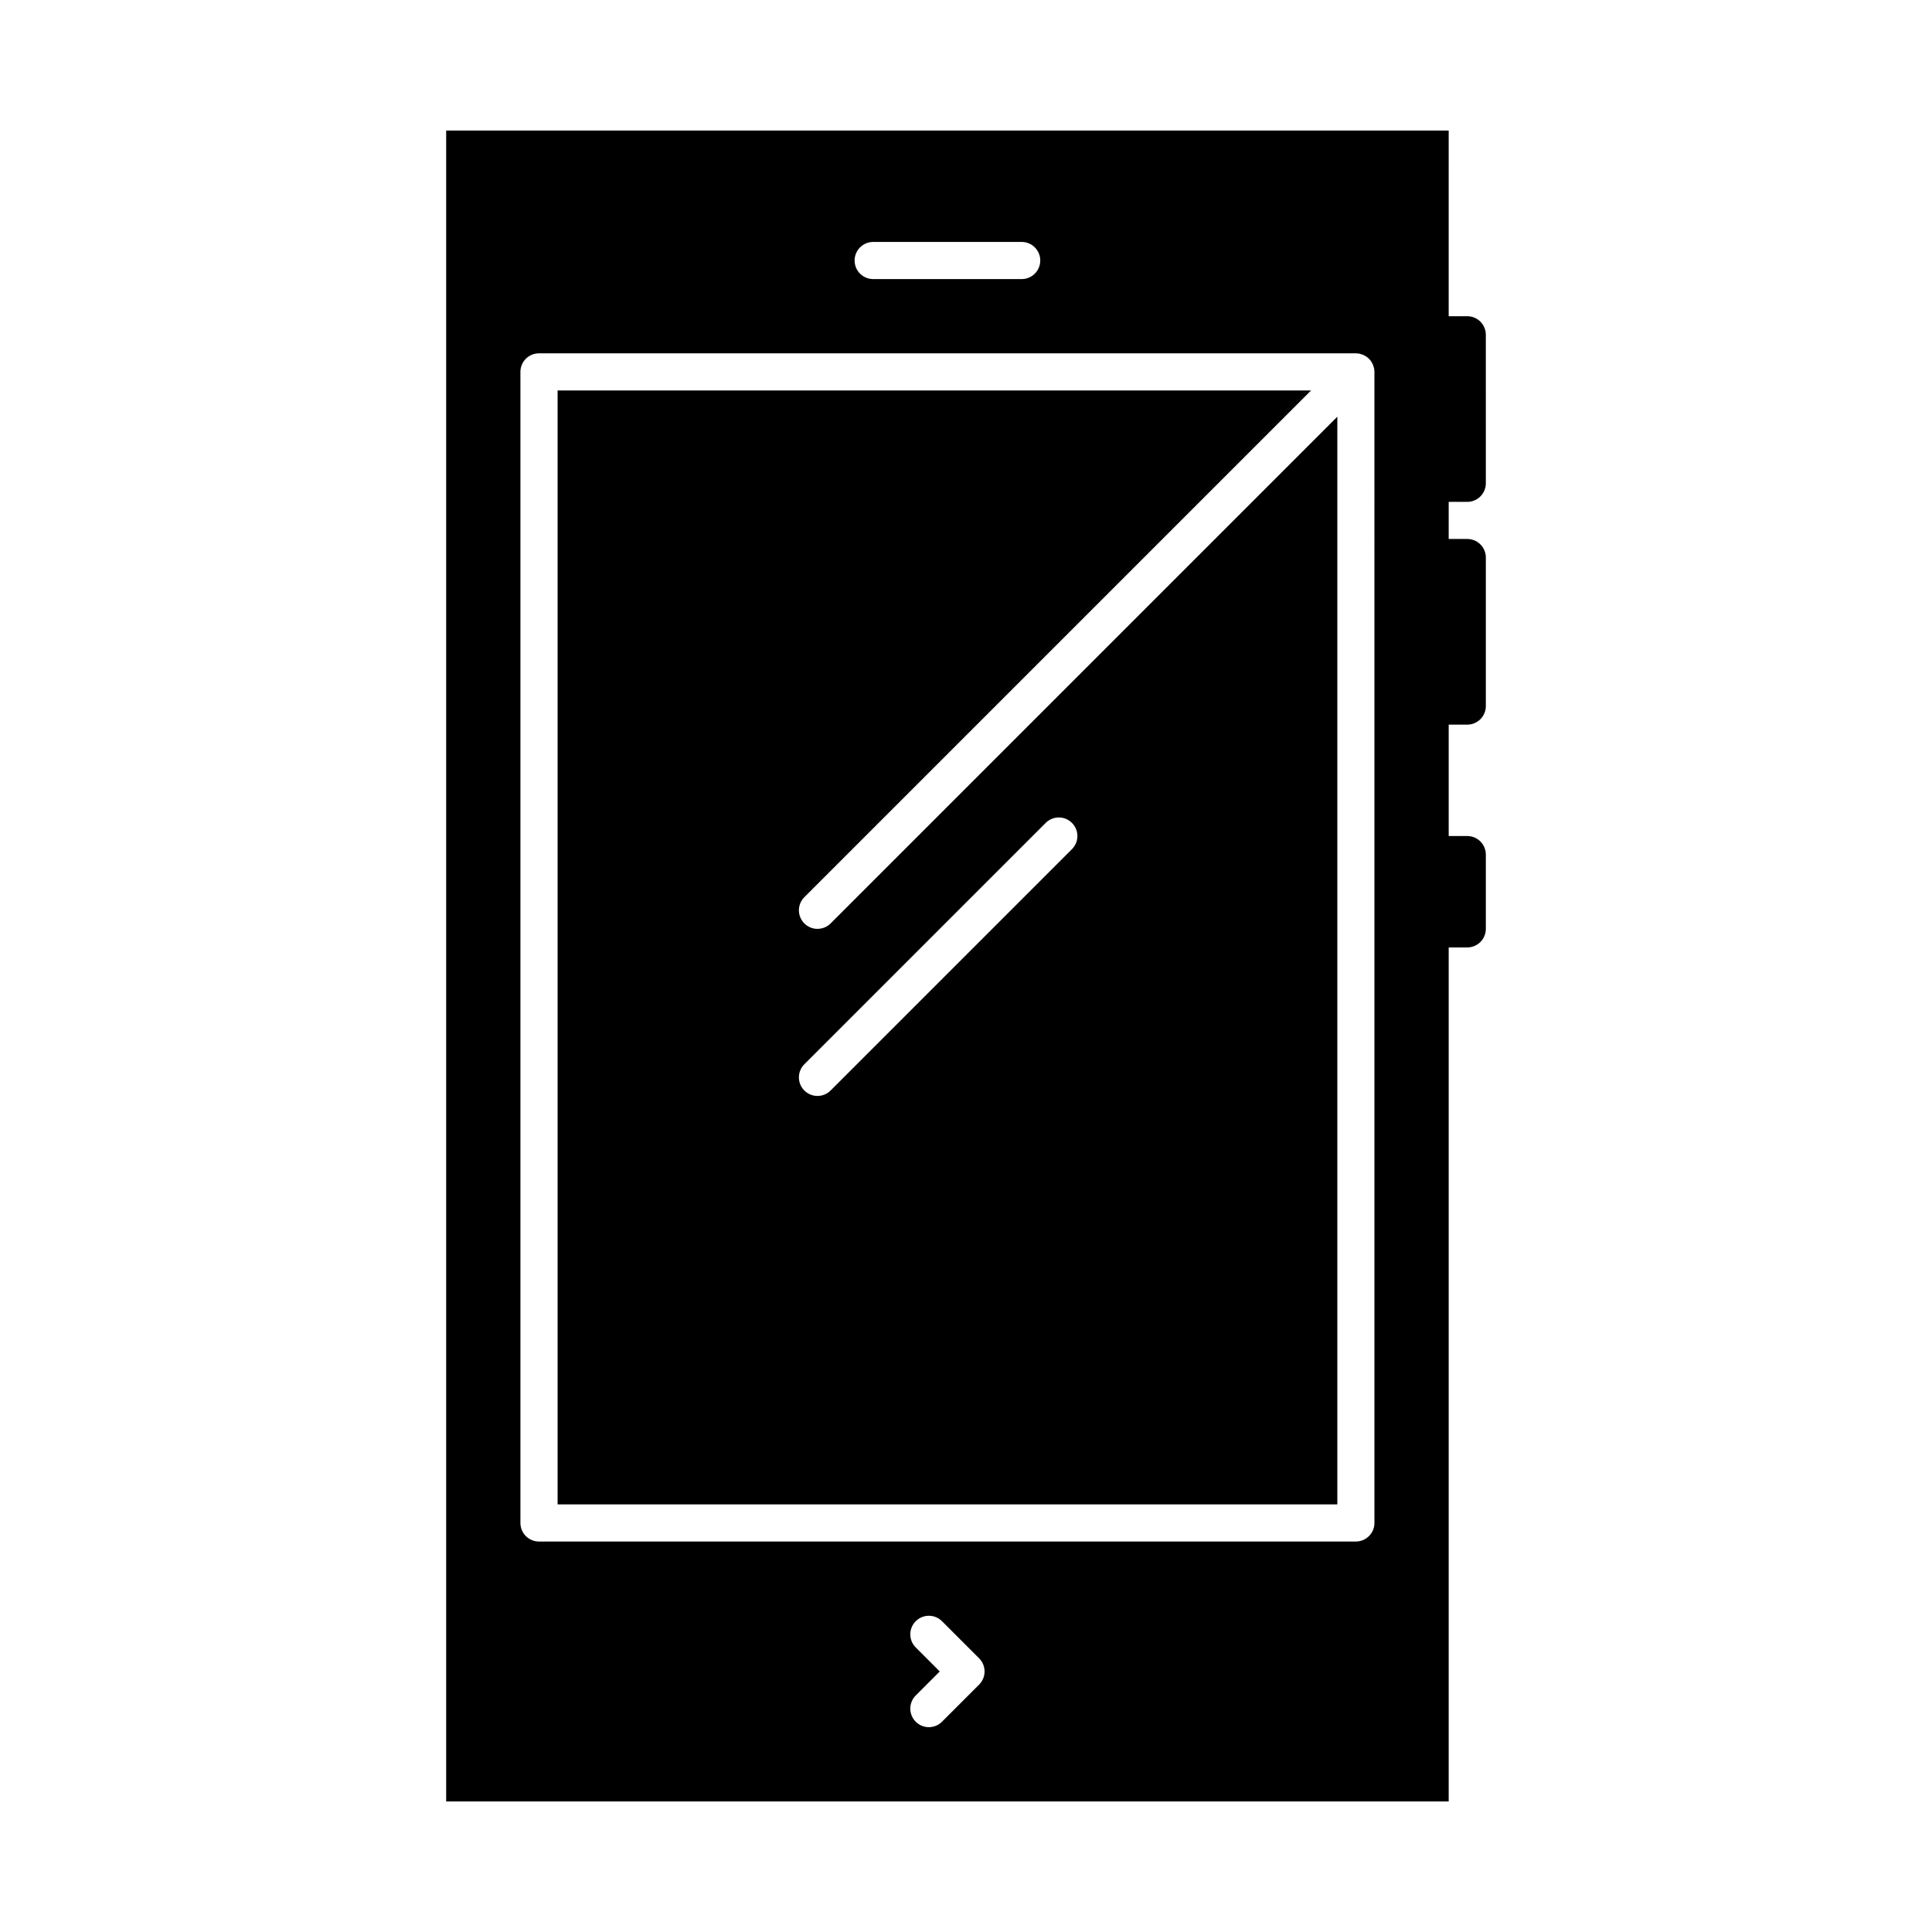
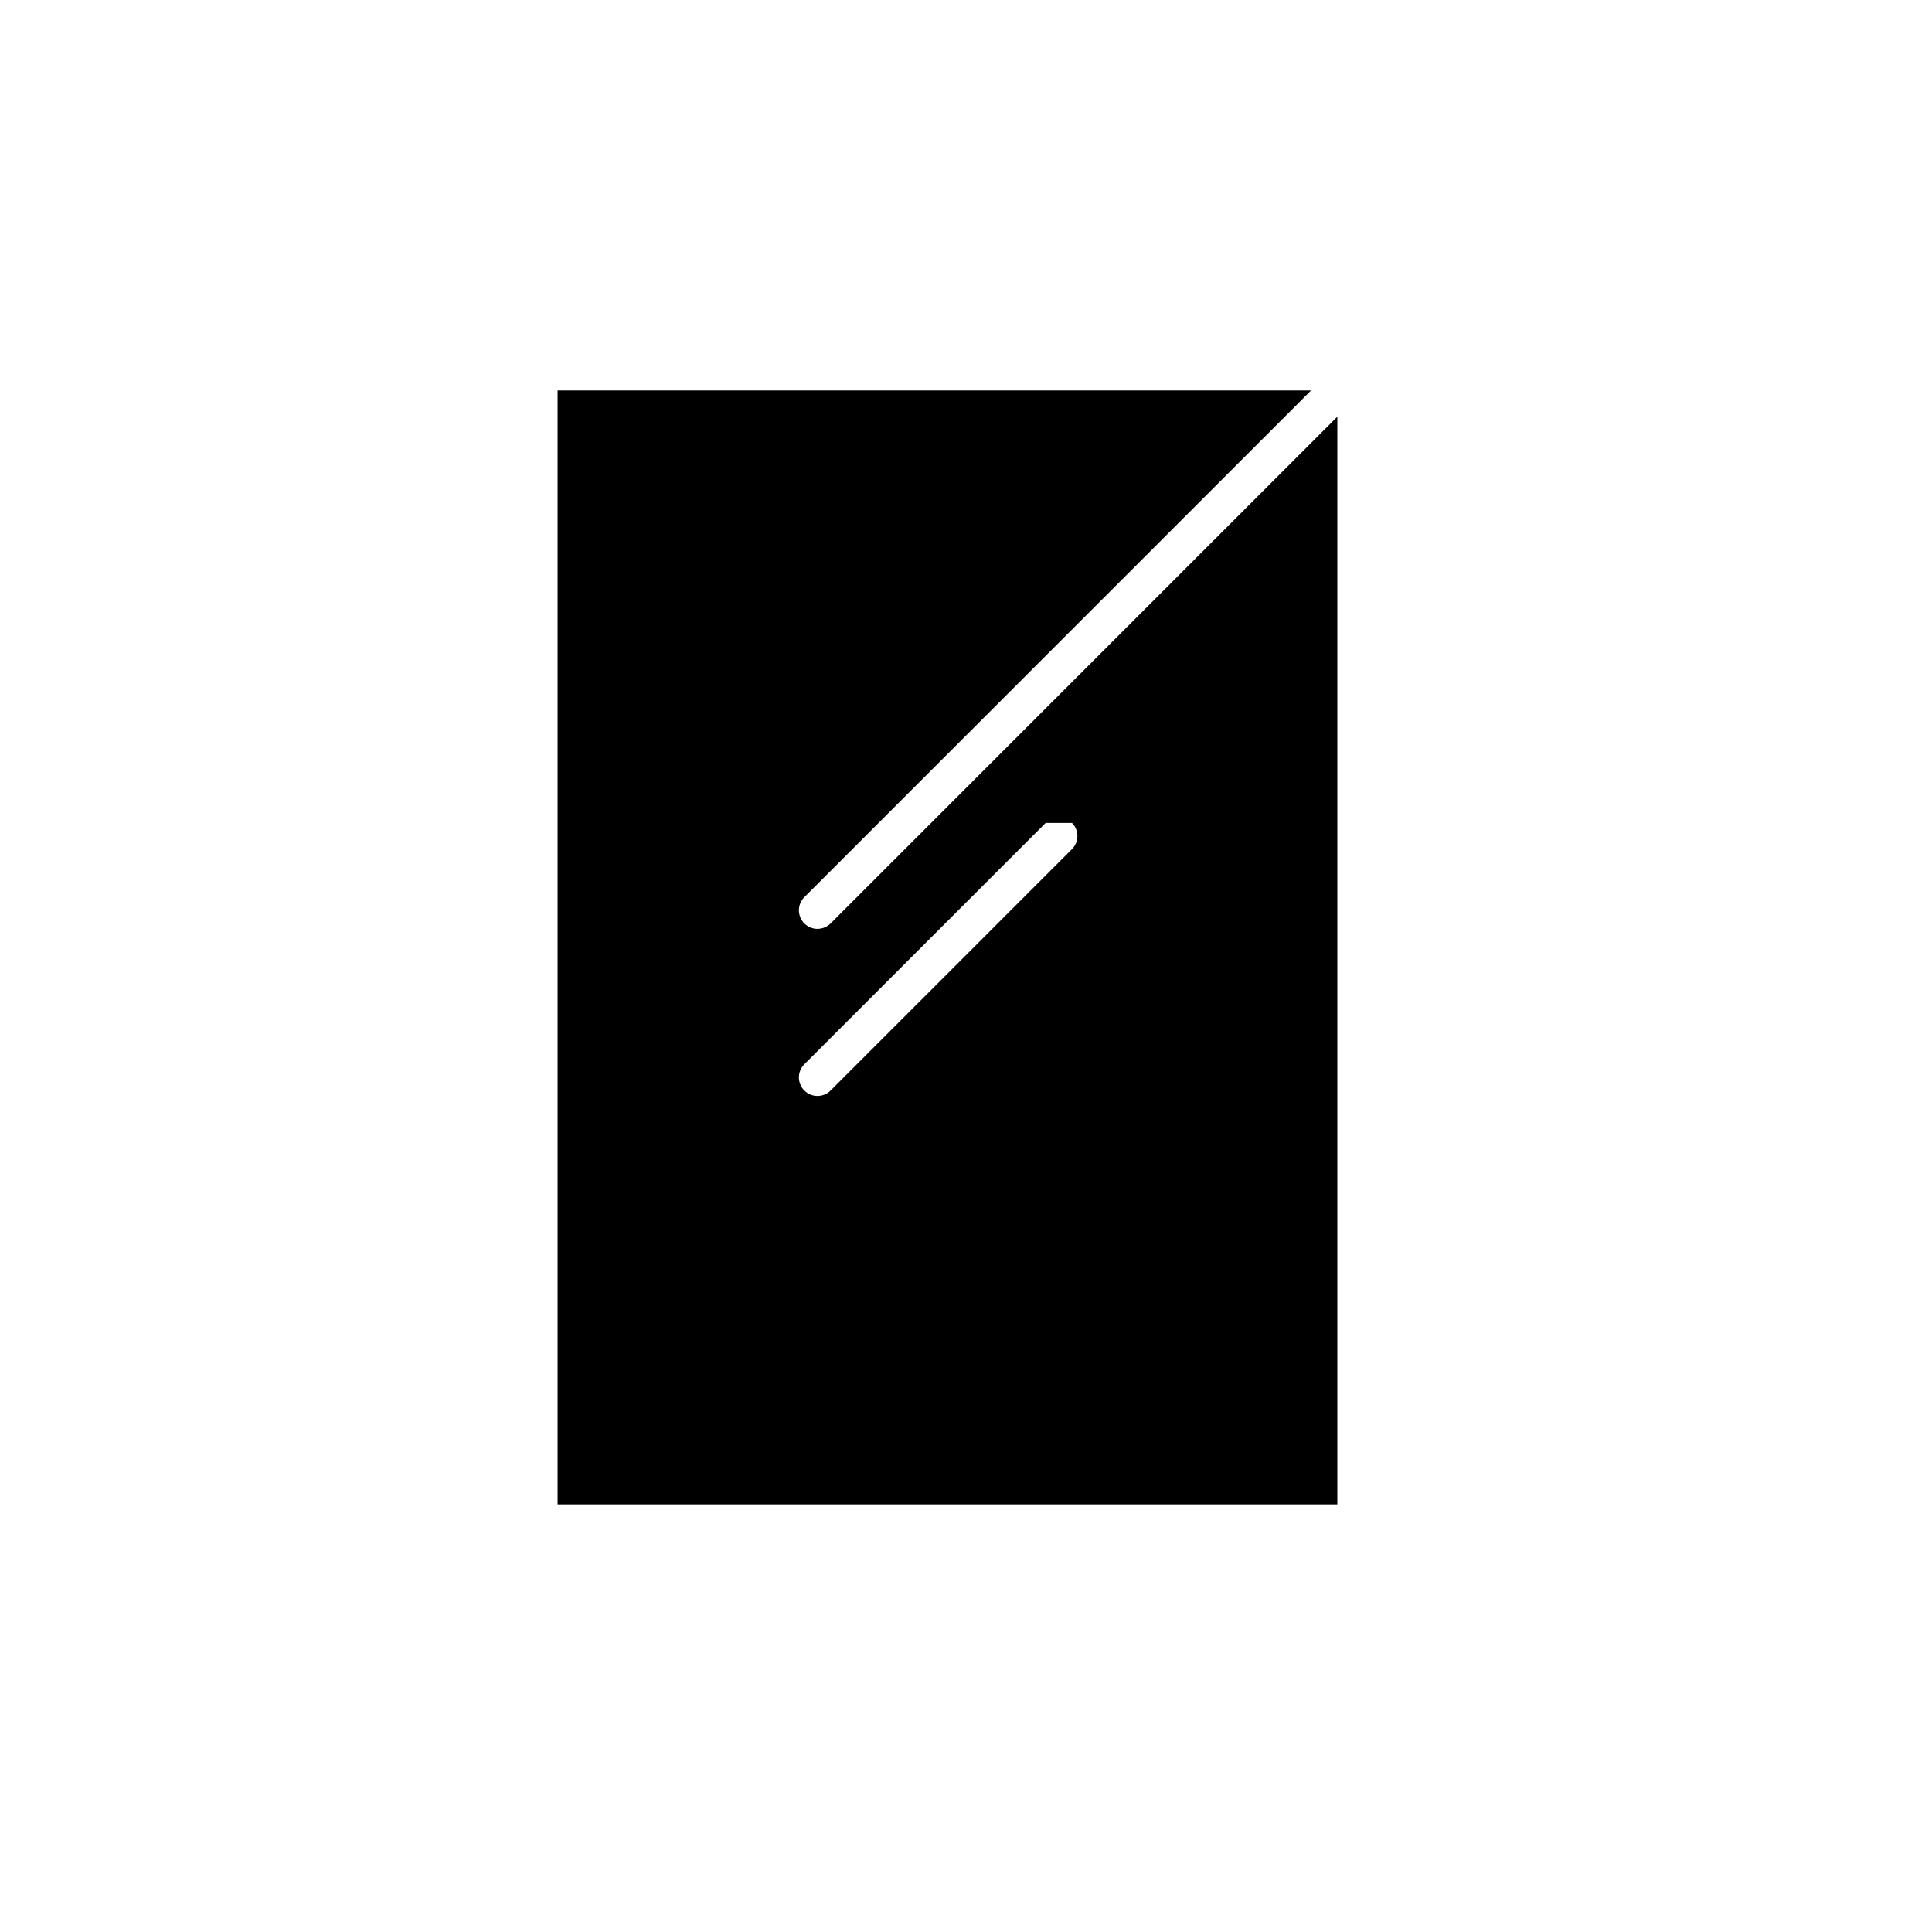
<svg xmlns="http://www.w3.org/2000/svg" fill="#000000" width="800px" height="800px" version="1.1" viewBox="144 144 512 512">
  <g>
-     <path d="m532.84 277c2.719 0 4.922-2.203 4.922-4.922l-0.004-39.359c0-2.719-2.203-4.922-4.922-4.922h-4.922l0.004-49.199h-265.68v442.8h265.68v-226.32h4.922c2.719 0 4.922-2.203 4.922-4.922v-19.68c0-2.719-2.203-4.922-4.922-4.922h-4.922v-29.52h4.922c2.719 0 4.922-2.203 4.922-4.922v-39.359c0-2.719-2.203-4.922-4.922-4.922h-4.922v-9.84zm-157.44-68.883h39.359c2.719 0 4.922 2.203 4.922 4.922s-2.203 4.922-4.922 4.922h-39.359c-2.719 0-4.922-2.203-4.922-4.922s2.203-4.922 4.922-4.922zm28.078 382.32-9.84 9.84c-0.961 0.961-2.219 1.441-3.477 1.441-1.258 0-2.519-0.48-3.481-1.441-1.922-1.922-1.922-5.035 0-6.957l6.359-6.363-6.359-6.363c-1.922-1.922-1.922-5.035 0-6.957 1.922-1.922 5.035-1.922 6.957 0l9.84 9.84c1.922 1.926 1.922 5.039 0 6.961zm104.76-42.84c0 2.719-2.203 4.922-4.922 4.922h-216.48c-2.719 0-4.922-2.203-4.922-4.922v-305.04c0-2.719 2.203-4.922 4.922-4.922h216.48c0.016 0 0.031 0.004 0.047 0.004 0.309 0.004 0.613 0.031 0.914 0.094 0.148 0.031 0.289 0.086 0.43 0.129 0.164 0.047 0.328 0.086 0.488 0.152 0.164 0.066 0.312 0.16 0.469 0.246 0.125 0.07 0.262 0.125 0.379 0.207 0.254 0.172 0.492 0.367 0.711 0.582 0.012 0.012 0.027 0.02 0.039 0.031 0.016 0.012 0.02 0.027 0.031 0.039 0.215 0.219 0.41 0.453 0.582 0.711 0.086 0.125 0.145 0.266 0.215 0.398 0.082 0.148 0.172 0.293 0.234 0.449 0.07 0.168 0.109 0.34 0.16 0.512 0.039 0.137 0.094 0.266 0.121 0.406 0.062 0.32 0.098 0.641 0.098 0.965l0.004 305.04z" />
-     <path d="m360.64 390.16c-1.258 0-2.519-0.48-3.481-1.441-1.922-1.922-1.922-5.039 0-6.957l134.29-134.29h-199.68v295.2h206.64v-288.24l-134.28 134.28c-0.961 0.961-2.219 1.441-3.481 1.441zm67.441-28.082c1.922 1.922 1.922 5.039 0 6.957l-63.961 63.961c-0.961 0.961-2.219 1.441-3.481 1.441-1.258 0-2.519-0.48-3.481-1.441-1.922-1.922-1.922-5.035 0-6.957l63.961-63.961c1.926-1.922 5.039-1.922 6.961 0z" />
+     <path d="m360.64 390.16c-1.258 0-2.519-0.48-3.481-1.441-1.922-1.922-1.922-5.039 0-6.957l134.29-134.29h-199.68v295.2h206.64v-288.24l-134.28 134.28c-0.961 0.961-2.219 1.441-3.481 1.441zm67.441-28.082c1.922 1.922 1.922 5.039 0 6.957l-63.961 63.961c-0.961 0.961-2.219 1.441-3.481 1.441-1.258 0-2.519-0.48-3.481-1.441-1.922-1.922-1.922-5.035 0-6.957l63.961-63.961z" />
  </g>
</svg>